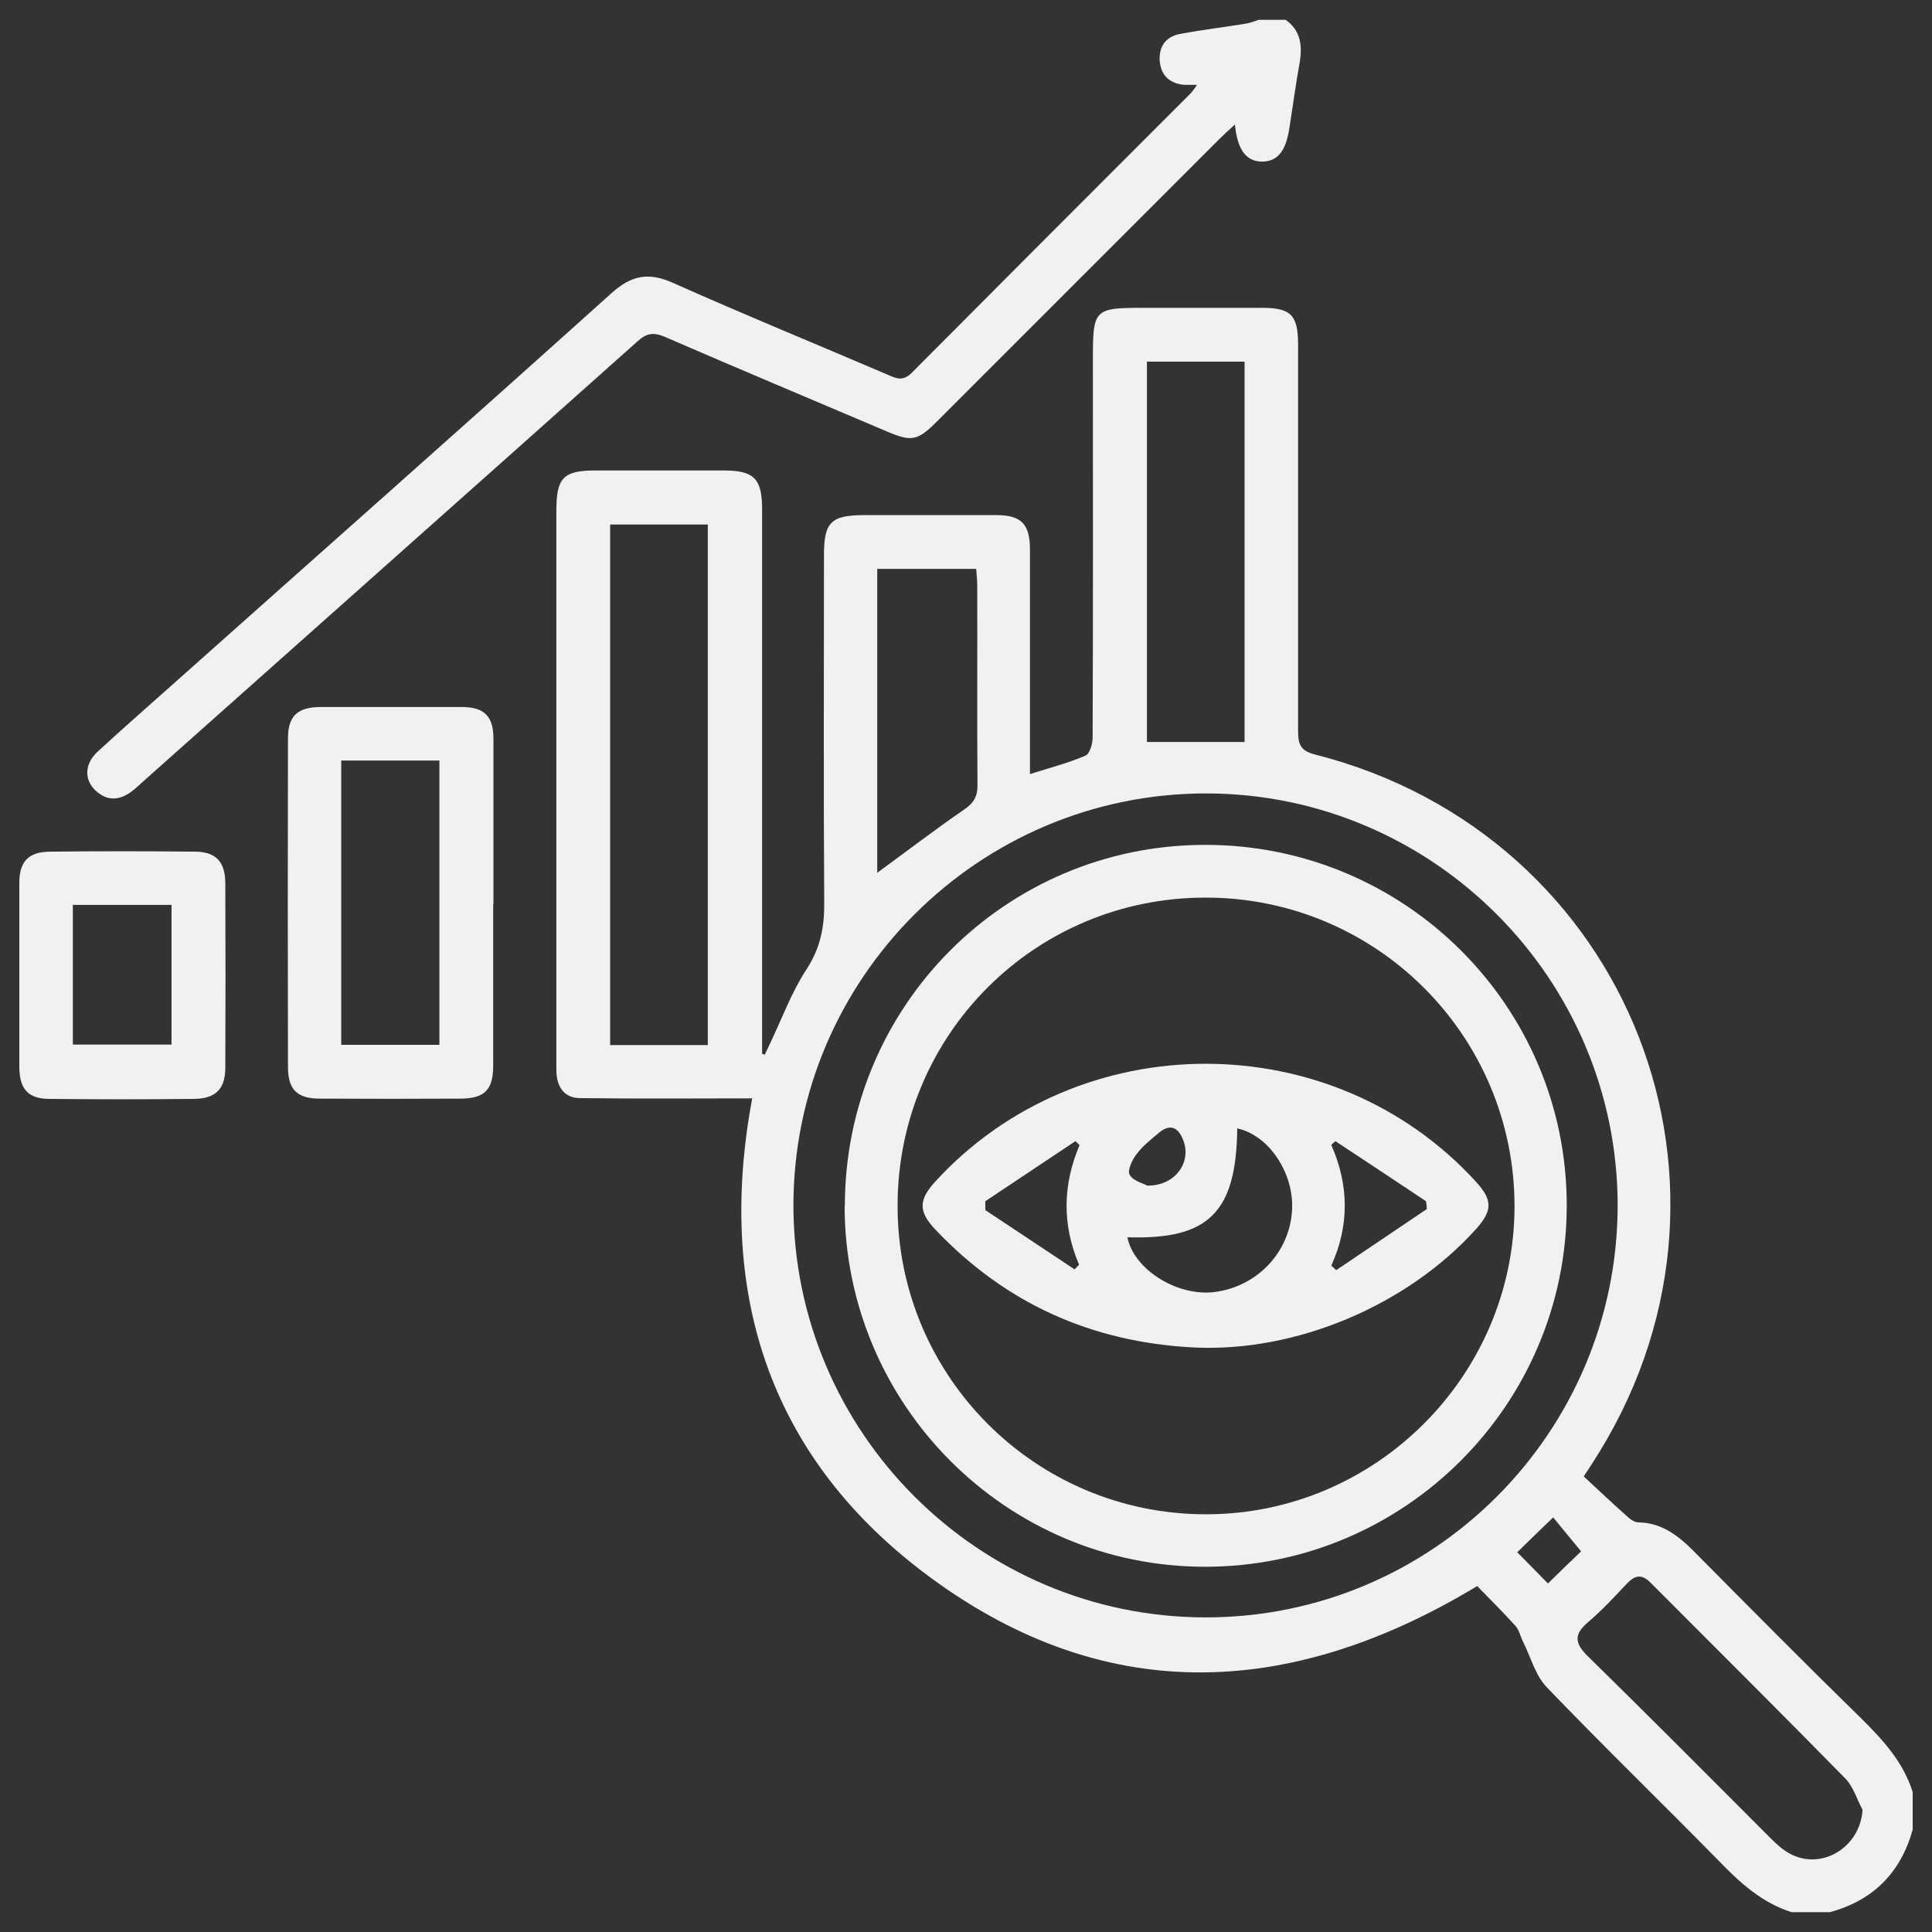
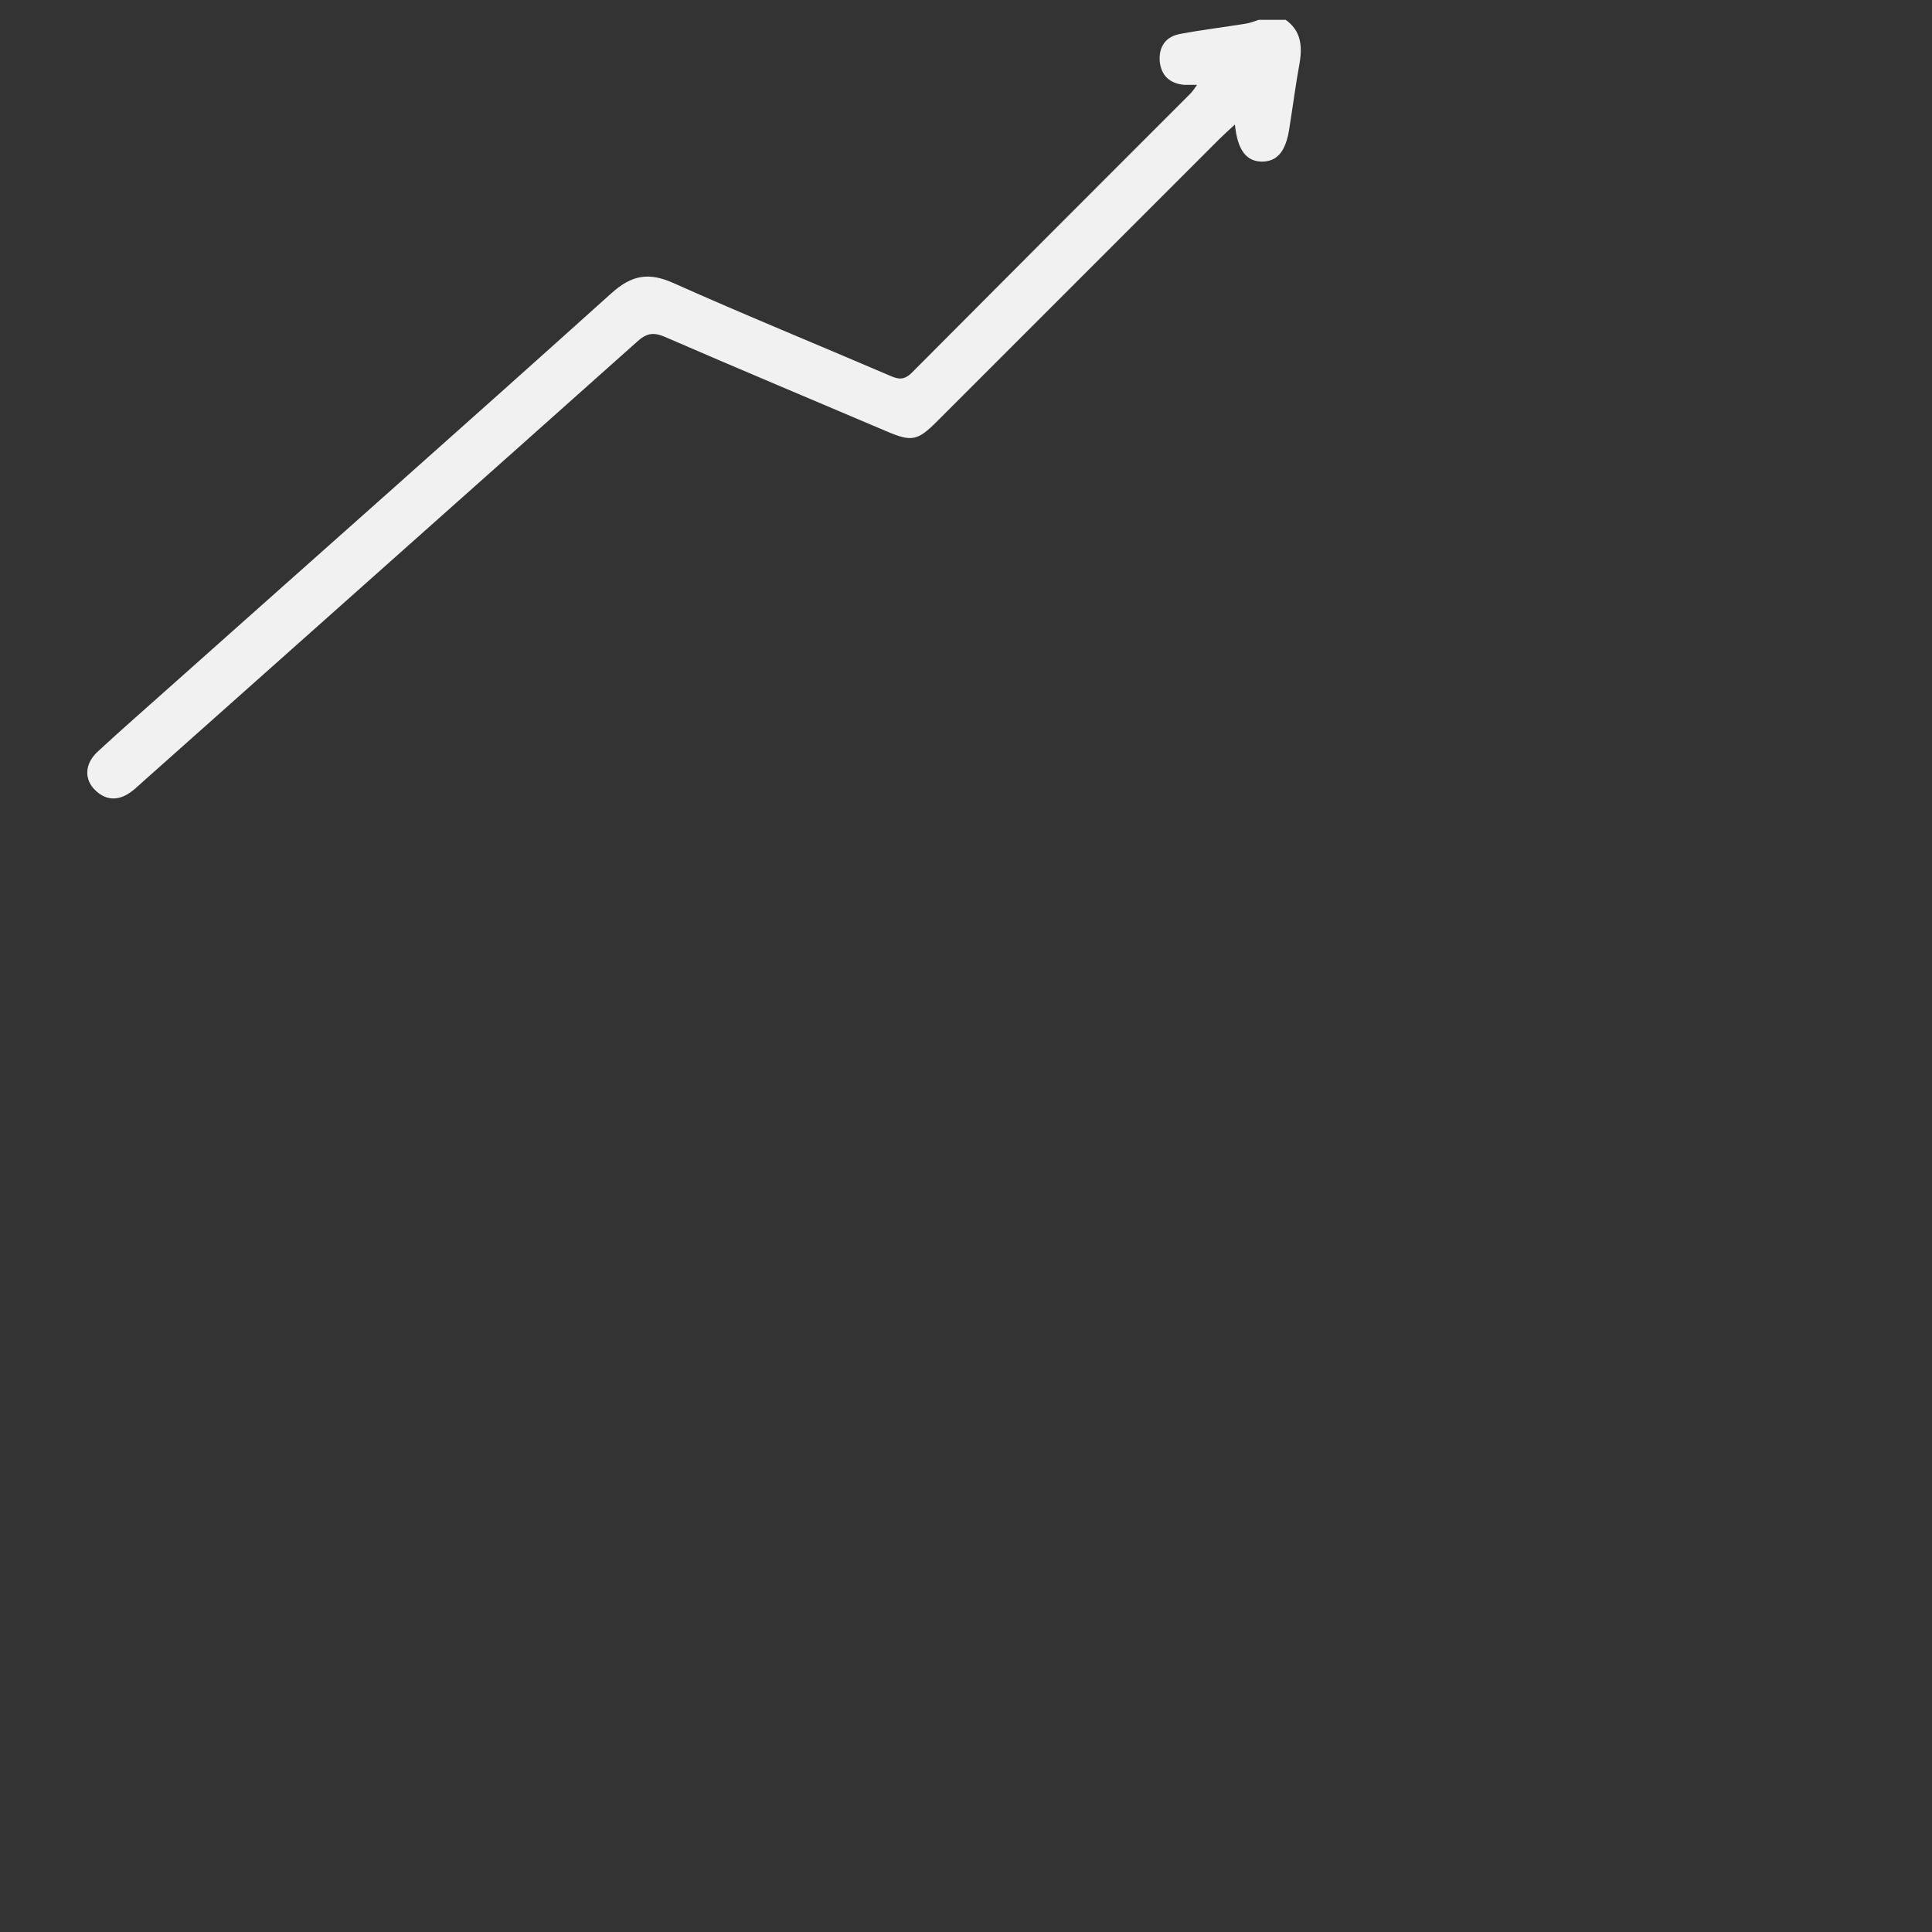
<svg xmlns="http://www.w3.org/2000/svg" id="Layer_2" viewBox="0 0 74 74">
  <rect x="0" y="0" width="74" height="74" fill="#333333" stroke="none" />
  <defs>
    <style>.cls-1{fill:none;}.cls-2{fill:#f1f1f2;}</style>
  </defs>
  <g id="Layer_1-2">
    <rect class="cls-1" x="0" width="74" height="74" />
-     <path class="cls-2" d="M68.65,73.25c-1.16-.36-2.01-1.14-2.83-1.99-2.18-2.22-4.42-4.39-6.58-6.64-.43-.45-.61-1.15-.9-1.73-.1-.2-.15-.45-.29-.61-.48-.53-.99-1.04-1.47-1.53-7.25,4.38-14.44,4.62-21.24-.55-6-4.57-7.88-10.88-6.53-18.13-2.16,0-4.38.02-6.59-.01-.63,0-.91-.46-.91-1.08,0-1.01,0-2.01,0-3.02,0-6.14,0-12.27,0-18.41,0-1.25.27-1.53,1.5-1.53,1.63,0,3.26,0,4.89,0,1.18,0,1.49.3,1.49,1.49,0,6.74,0,13.47,0,20.21v.64s.07.03.1.04c.07-.15.14-.29.21-.44.45-.95.82-1.96,1.39-2.83.53-.81.69-1.62.68-2.56-.03-4.43-.01-8.87-.01-13.3,0-1.28.27-1.54,1.57-1.54,1.68,0,3.36,0,5.03,0,.96,0,1.28.34,1.29,1.3,0,2.85,0,5.7,0,8.62.75-.24,1.46-.42,2.13-.71.16-.07.27-.45.27-.69.02-4.82.01-9.64.01-14.45,0-1.98.03-2.01,2.01-2.01,1.49,0,2.97,0,4.46,0,1.12,0,1.39.28,1.39,1.42,0,4.94,0,9.88,0,14.81,0,.5.1.74.65.88,12.11,3.08,17.42,16.71,10.61,27.16-.08.12-.15.24-.32.49.57.53,1.14,1.07,1.73,1.59.1.09.25.17.37.17.91.02,1.55.53,2.16,1.15,2.11,2.13,4.22,4.26,6.36,6.35.84.83,1.62,1.68,1.98,2.83v1.44c-.46,1.65-1.51,2.71-3.17,3.16h-1.44ZM46.17,61.95c8.7.01,15.78-7.07,15.79-15.77,0-8.69-7.08-15.79-15.77-15.79-8.69,0-15.79,7.08-15.8,15.77,0,8.69,7.08,15.78,15.78,15.79ZM27.11,40.03v-19.94h-3.74v19.94h3.74ZM47.67,13.85h-3.74v14.57h3.74v-14.57ZM71.35,69.34c-.22-.41-.36-.9-.67-1.22-2.47-2.52-4.97-5-7.46-7.5-.34-.34-.59-.29-.9.03-.48.51-.95,1.02-1.48,1.47-.55.47-.55.8-.02,1.32,2.35,2.3,4.66,4.63,6.98,6.95.22.22.45.44.72.59,1.21.69,2.72-.19,2.82-1.65ZM33.6,33.43c1.15-.84,2.22-1.66,3.34-2.43.36-.25.5-.49.5-.92-.02-2.56,0-5.13-.01-7.69,0-.21-.03-.41-.04-.6h-3.79v11.63ZM58.11,59.45c.44.45.84.85,1.18,1.2.47-.46.92-.9,1.27-1.23-.36-.43-.73-.89-1.07-1.3-.49.47-.91.88-1.37,1.33Z" />
    <path class="cls-2" d="M49.23.75c.59.41.66.99.55,1.65-.15.82-.26,1.66-.39,2.48-.13.9-.45,1.3-1.04,1.31-.61,0-.95-.43-1.05-1.42-.22.2-.41.37-.59.55-3.61,3.61-7.22,7.22-10.83,10.83-.73.73-.96.78-1.9.38-2.84-1.21-5.69-2.4-8.52-3.63-.45-.19-.71-.13-1.06.19-6.31,5.63-12.64,11.25-18.96,16.88-.13.11-.24.23-.38.33-.48.37-.97.4-1.42-.04-.42-.41-.4-1,.09-1.46.95-.88,1.93-1.73,2.89-2.59,5.6-4.99,11.22-9.96,16.8-14.98.78-.7,1.43-.81,2.37-.39,2.73,1.22,5.5,2.35,8.25,3.53.32.14.56.23.88-.09,3.55-3.57,7.11-7.13,10.67-10.69.08-.08.14-.17.26-.34-.23,0-.36,0-.49,0-.56-.05-.89-.36-.94-.91-.04-.55.23-.94.78-1.04.85-.16,1.7-.26,2.55-.4.16-.03.31-.09.46-.14.34,0,.67,0,1.01,0Z" />
-     <path class="cls-2" d="M18.89,34.63c0,2.06,0,4.12,0,6.18,0,.93-.32,1.26-1.24,1.27-1.8.01-3.6.01-5.39,0-.88,0-1.23-.34-1.23-1.22-.01-4.19-.01-8.39,0-12.58,0-.86.37-1.2,1.26-1.2,1.8,0,3.6,0,5.39,0,.87,0,1.22.35,1.22,1.22,0,2.11,0,4.22,0,6.33ZM13.07,40.02h3.76v-10.89h-3.76v10.89Z" />
-     <path class="cls-2" d="M.74,37.34c0-1.17,0-2.35,0-3.52,0-.83.35-1.19,1.18-1.2,1.85-.02,3.69-.02,5.54,0,.81,0,1.17.39,1.17,1.22.01,2.35.01,4.7,0,7.05,0,.82-.37,1.19-1.19,1.2-1.85.02-3.69.02-5.54,0-.82,0-1.15-.37-1.16-1.21,0-1.17,0-2.35,0-3.52ZM2.79,40.01h3.78v-5.35h-3.78v5.35Z" />
-     <path class="cls-2" d="M32.36,46.19c0-7.64,6.14-13.81,13.77-13.83,7.66-.02,13.88,6.16,13.88,13.81,0,7.63-6.22,13.85-13.86,13.84-7.6,0-13.79-6.2-13.8-13.82ZM46.17,34.38c-6.53,0-11.78,5.25-11.79,11.78-.02,6.54,5.28,11.85,11.82,11.84,6.49,0,11.8-5.31,11.81-11.79,0-6.54-5.29-11.83-11.83-11.83Z" />
-     <path class="cls-2" d="M45.71,51.61c-3.88-.2-7.18-1.67-9.87-4.5-.67-.7-.66-1.15-.02-1.85,5.51-6.02,15.21-6.02,20.71,0,.64.7.64,1.1.02,1.8-2.65,2.95-6.93,4.75-10.85,4.55ZM43.18,47.38c.23,1.22,1.88,2.28,3.32,2.11,1.65-.2,2.91-1.53,2.99-3.16.07-1.42-.9-2.85-2.1-3.11-.04,3.22-1.09,4.27-4.21,4.17ZM37.74,46.01c0,.11,0,.22,0,.34,1.14.76,2.28,1.51,3.42,2.27.06-.06.11-.12.17-.18-.65-1.53-.63-3.05.02-4.58l-.16-.15c-1.15.77-2.3,1.53-3.45,2.3ZM51,48.48c.06.06.12.11.18.17,1.16-.78,2.31-1.56,3.47-2.34,0-.1-.02-.2-.03-.3-1.16-.77-2.31-1.54-3.47-2.3-.05.05-.11.09-.16.14.68,1.54.7,3.09,0,4.63ZM43.94,45.41c1.08.02,1.71-.9,1.38-1.74-.18-.47-.48-.65-.92-.29-.31.26-.63.51-.87.83-.17.22-.36.63-.26.79.14.24.53.33.67.41Z" />
  </g>
</svg>